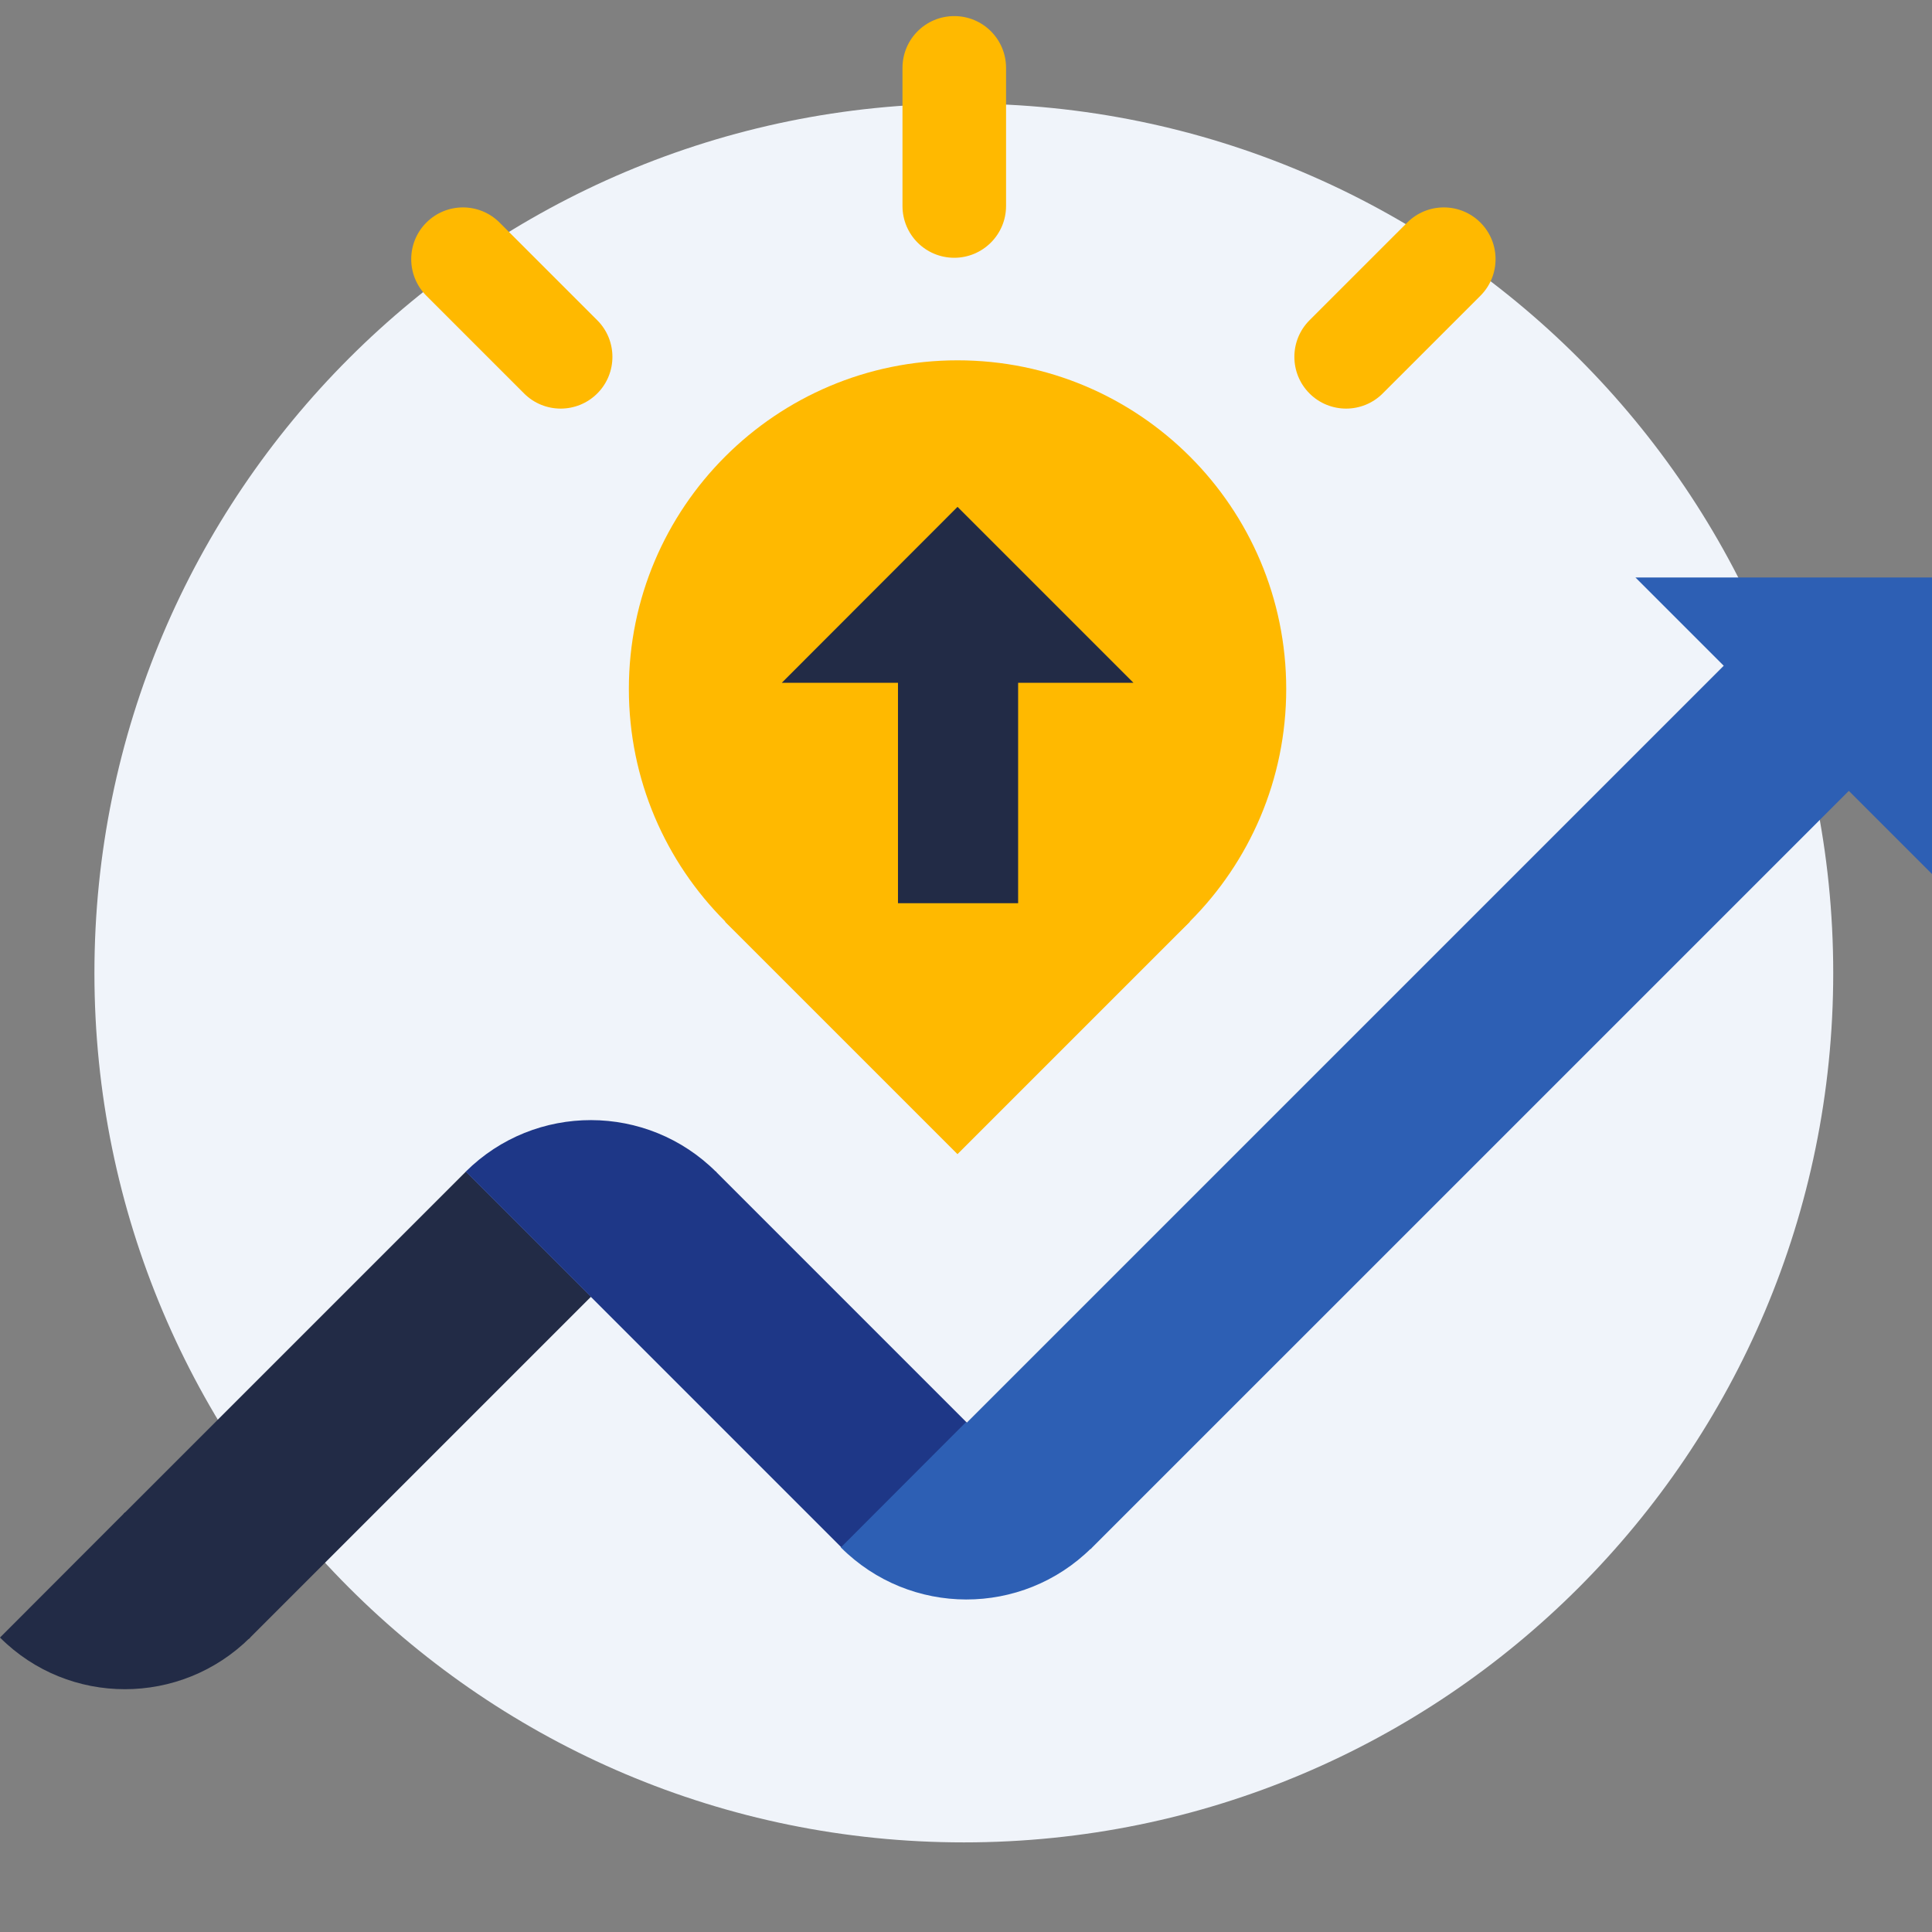
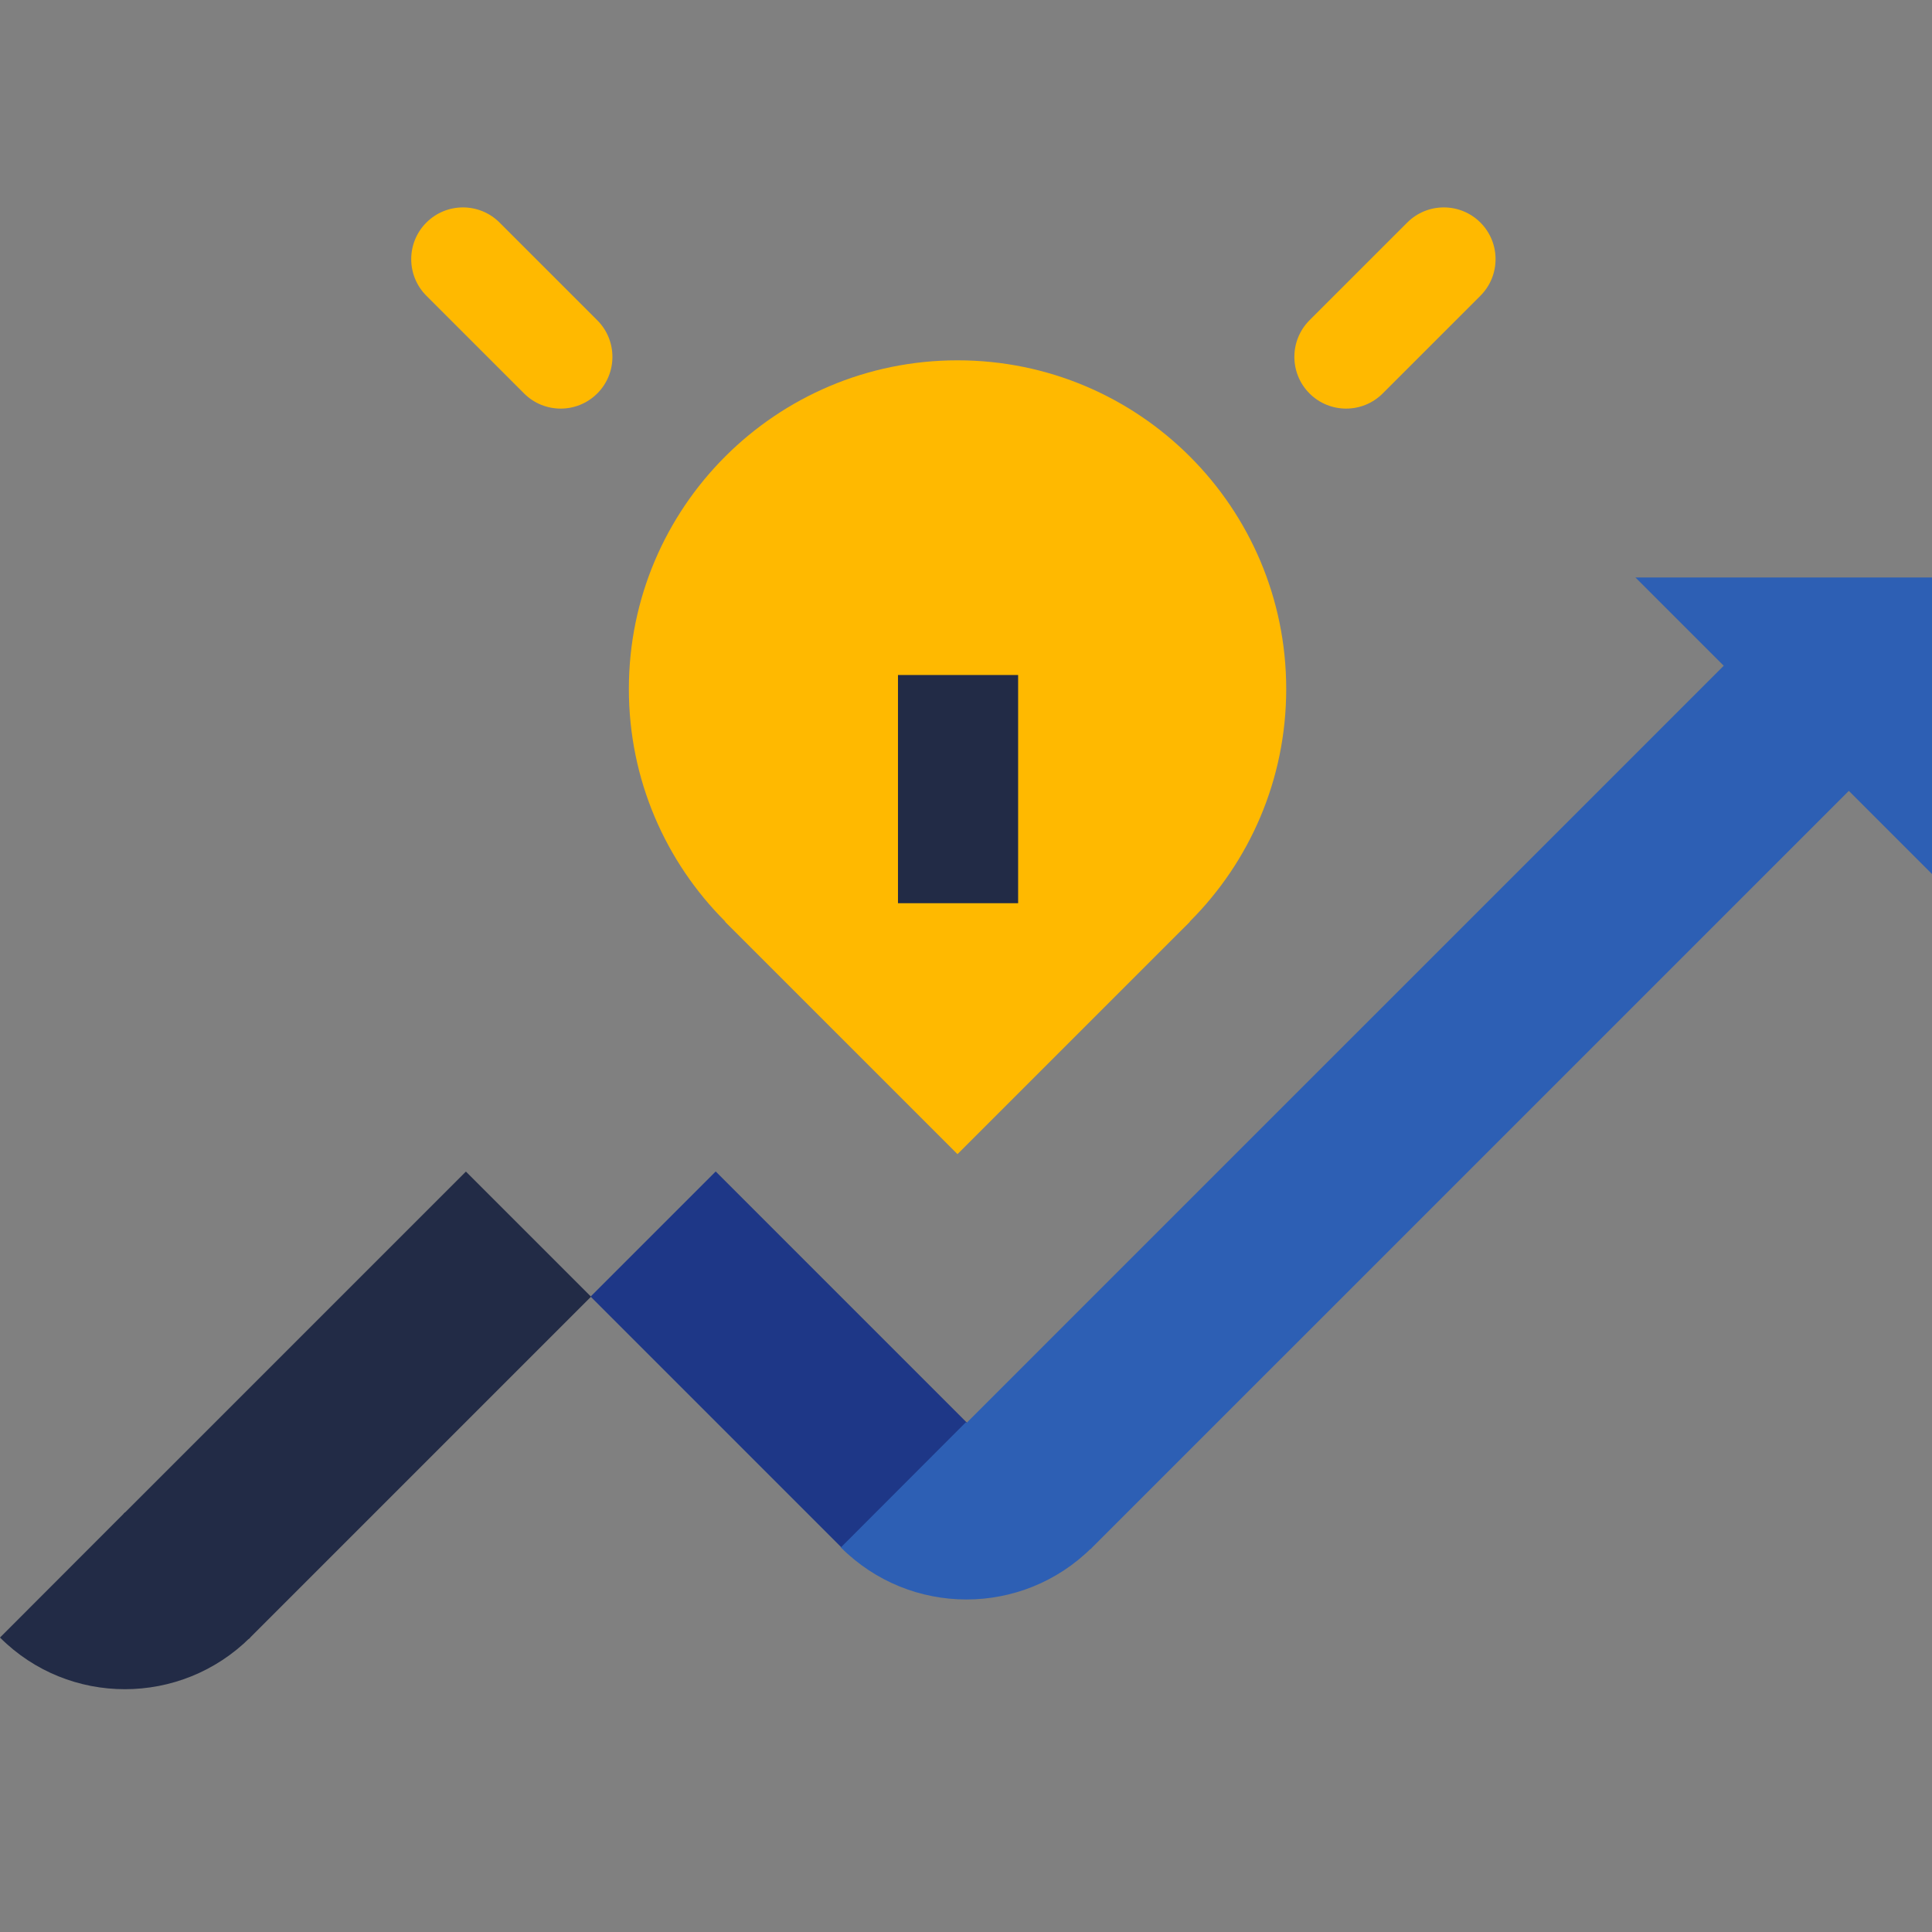
<svg xmlns="http://www.w3.org/2000/svg" width="120" height="120" viewBox="0 0 120 120" fill="none">
  <rect x="0" y="0" width="120" height="120" fill="#808080" stroke="none" />
  <g clip-path="url(#clip0)">
-     <path d="M59.865 114.434C89.689 114.434 113.865 90.257 113.865 60.434C113.865 30.61 89.689 6.434 59.865 6.434C30.042 6.434 5.865 30.61 5.865 60.434C5.865 90.257 30.042 114.434 59.865 114.434Z" fill="#F0F4FA" />
    <path d="M28.939 72.769L7.673 94.035L15.444 101.806L36.71 80.54L28.939 72.769Z" fill="#222B46" />
    <path d="M44.454 72.762L36.683 80.533L52.293 96.144L60.064 88.373L44.454 72.762Z" fill="#1E3787" />
-     <path d="M44.496 72.805C40.197 68.505 33.238 68.495 28.928 72.773L36.733 80.578L44.496 72.805Z" fill="#1E3787" />
    <path d="M0 101.711C4.278 105.989 11.226 105.989 15.536 101.711L7.763 93.938L0 101.711Z" fill="#222B46" />
    <path d="M107.85 40.564L59.965 88.448L67.736 96.219L115.621 48.335L107.85 40.564Z" fill="#2D5FB4" />
    <path d="M52.227 96.114C56.526 100.414 63.485 100.424 67.795 96.146L59.989 88.341L52.227 96.114Z" fill="#2D5FB4" />
    <path d="M101.58 35.868H120V54.288L101.58 35.868Z" fill="#2D5FB4" />
    <path d="M59.474 63.209C70.749 63.209 79.889 54.069 79.889 42.794C79.889 31.52 70.749 22.38 59.474 22.38C48.2 22.38 39.06 31.52 39.06 42.794C39.06 54.069 48.2 63.209 59.474 63.209Z" fill="#FFB900" />
    <path d="M59.471 42.816L45.036 57.251L59.471 71.686L73.906 57.251L59.471 42.816Z" fill="#FFB900" />
-     <path d="M48.56 42.408L59.474 31.482L70.4 42.408H48.56Z" fill="#222B46" />
    <path d="M63.238 41.926H55.775V56.1H63.238V41.926Z" fill="#222B46" />
-     <path d="M59.271 16.011C57.491 16.011 56.055 14.574 56.055 12.794V4.217C56.055 2.437 57.491 1 59.271 1C61.051 1 62.488 2.437 62.488 4.217V12.794C62.488 14.574 61.04 16.011 59.271 16.011Z" fill="#FFB900" />
    <path d="M81.336 24.438C80.082 23.184 80.082 21.147 81.336 19.892L87.405 13.824C88.659 12.569 90.697 12.569 91.951 13.824C93.206 15.078 93.206 17.115 91.951 18.37L85.882 24.438C84.628 25.693 82.591 25.693 81.336 24.438Z" fill="#FFB900" />
    <path d="M26.483 13.824C27.737 12.569 29.774 12.569 31.029 13.824L37.098 19.892C38.352 21.147 38.352 23.184 37.098 24.438C35.843 25.693 33.806 25.693 32.551 24.438L26.483 18.37C25.228 17.115 25.228 15.078 26.483 13.824Z" fill="#FFB900" />
  </g>
  <defs>
    <clipPath id="clip0">
      <rect width="120" height="113.653" fill="white" transform="translate(0 1)" />
    </clipPath>
  </defs>
</svg>